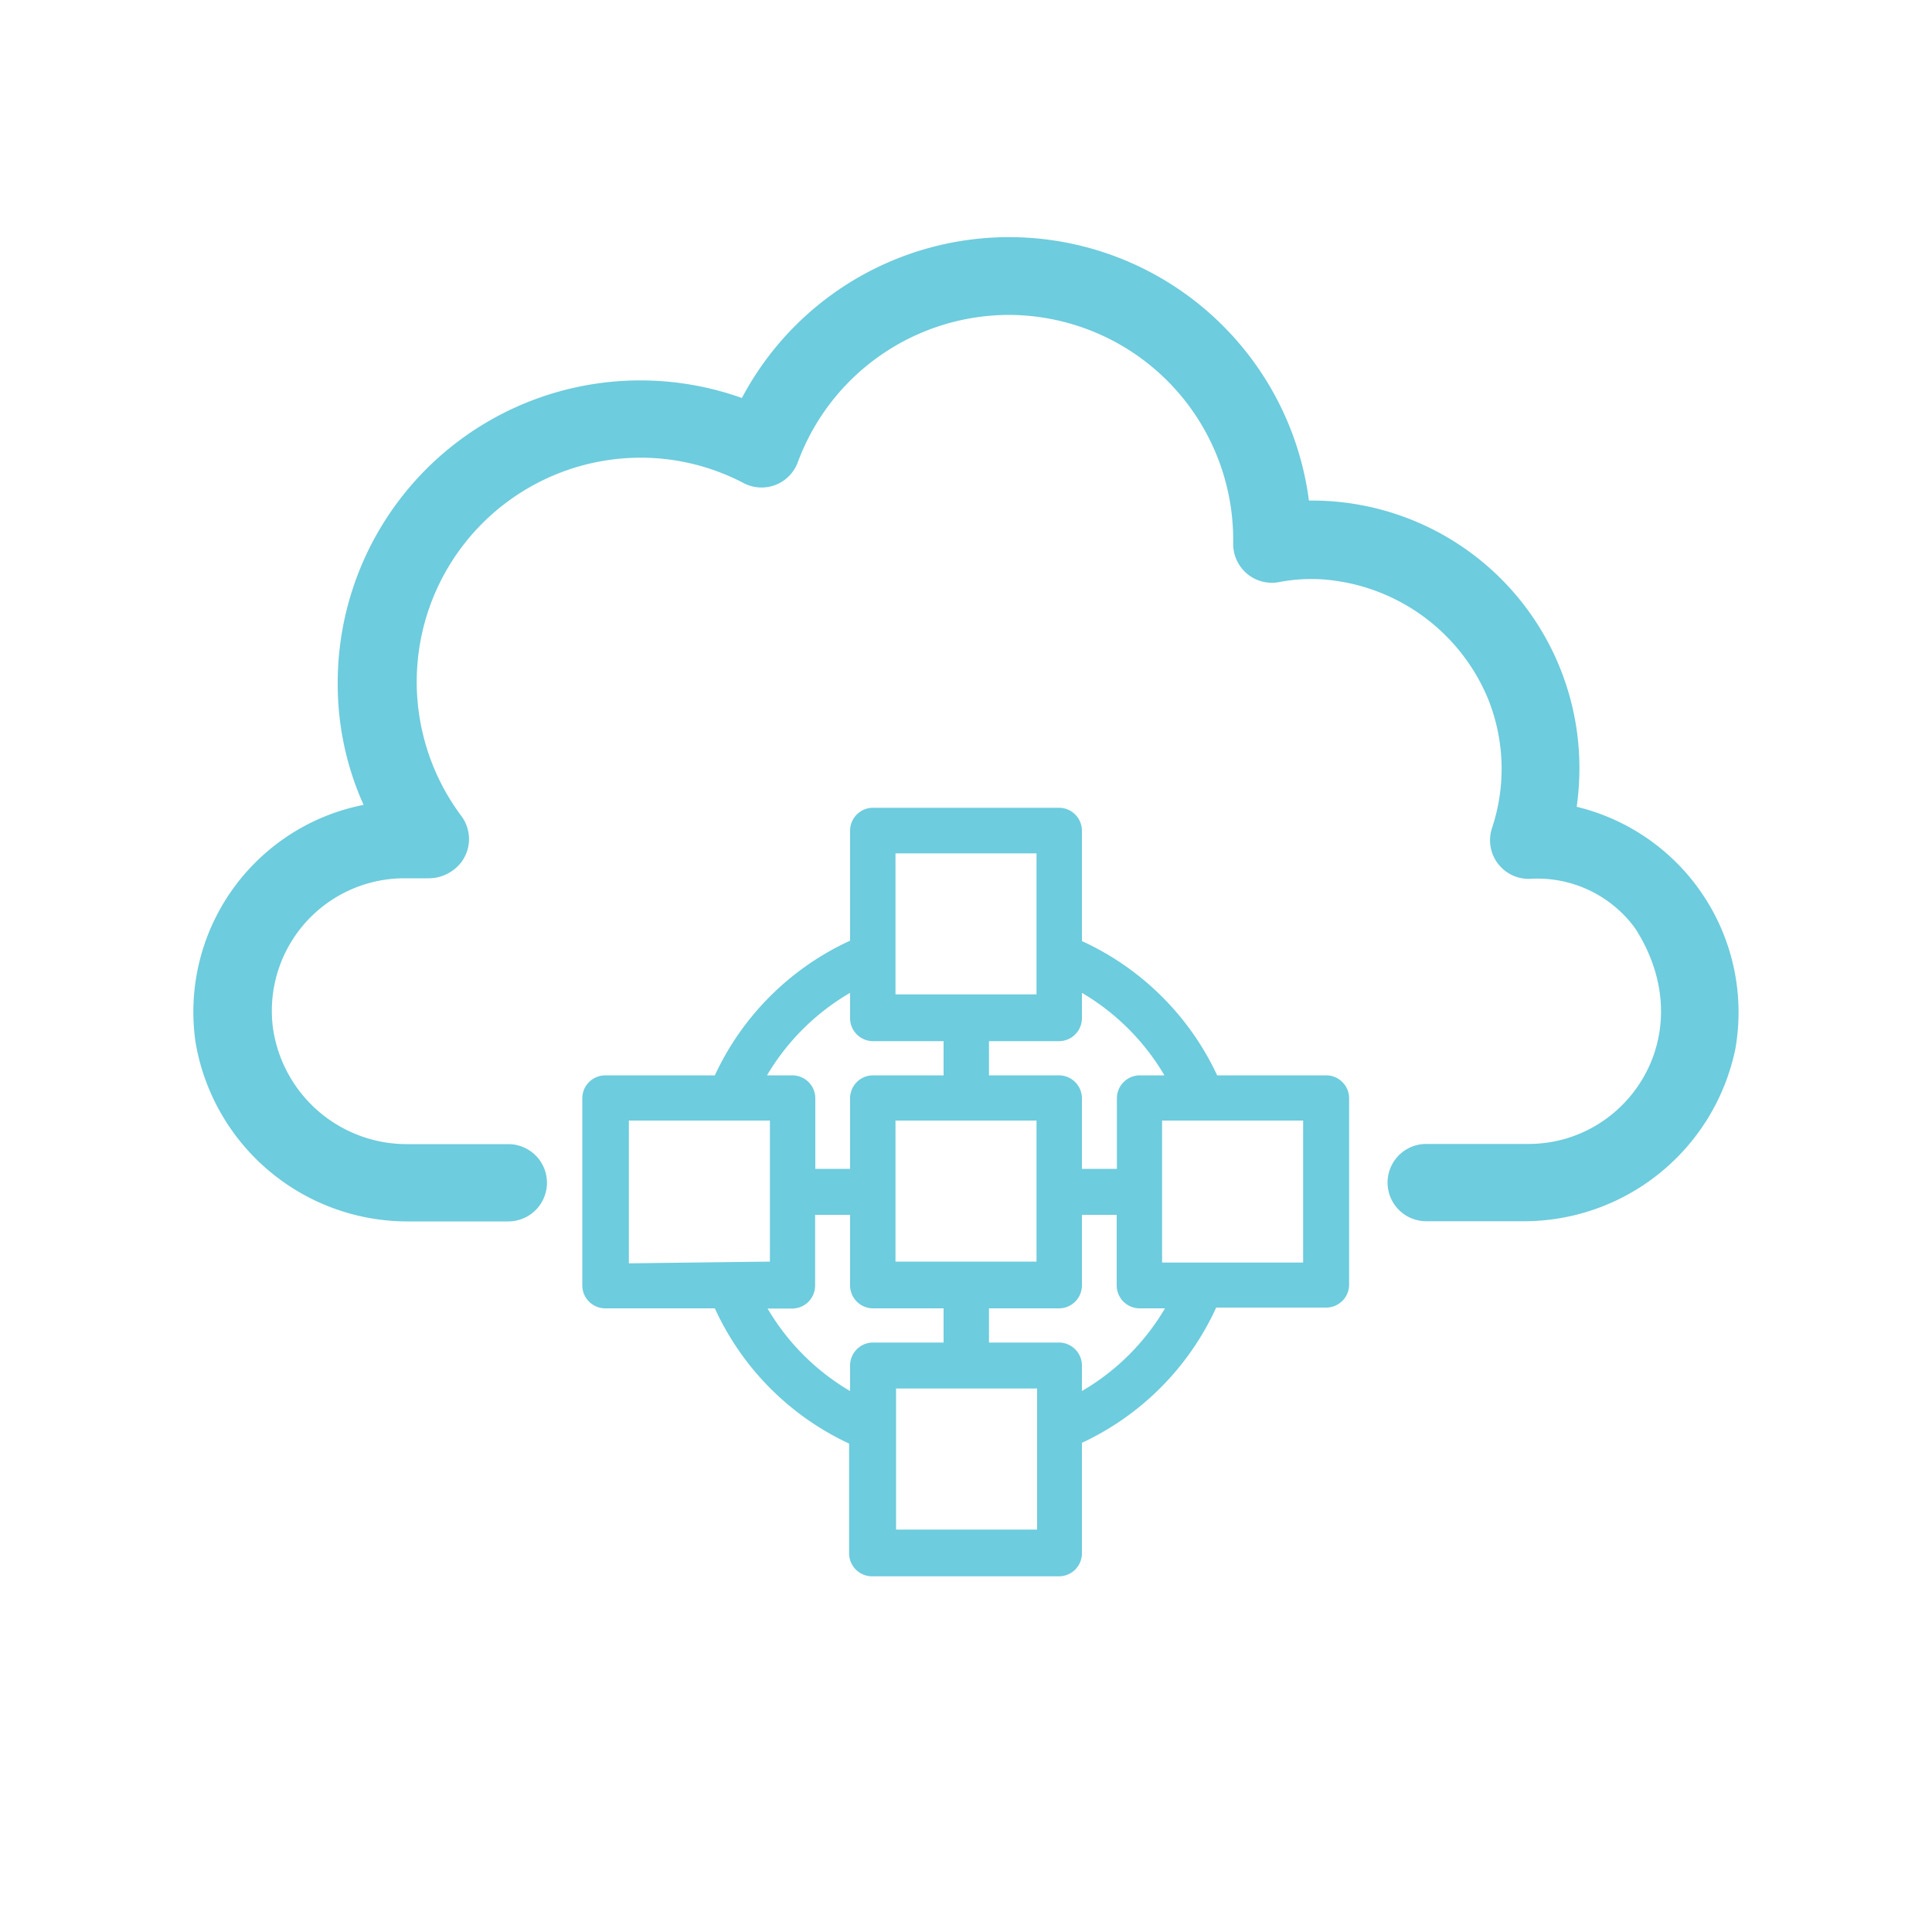
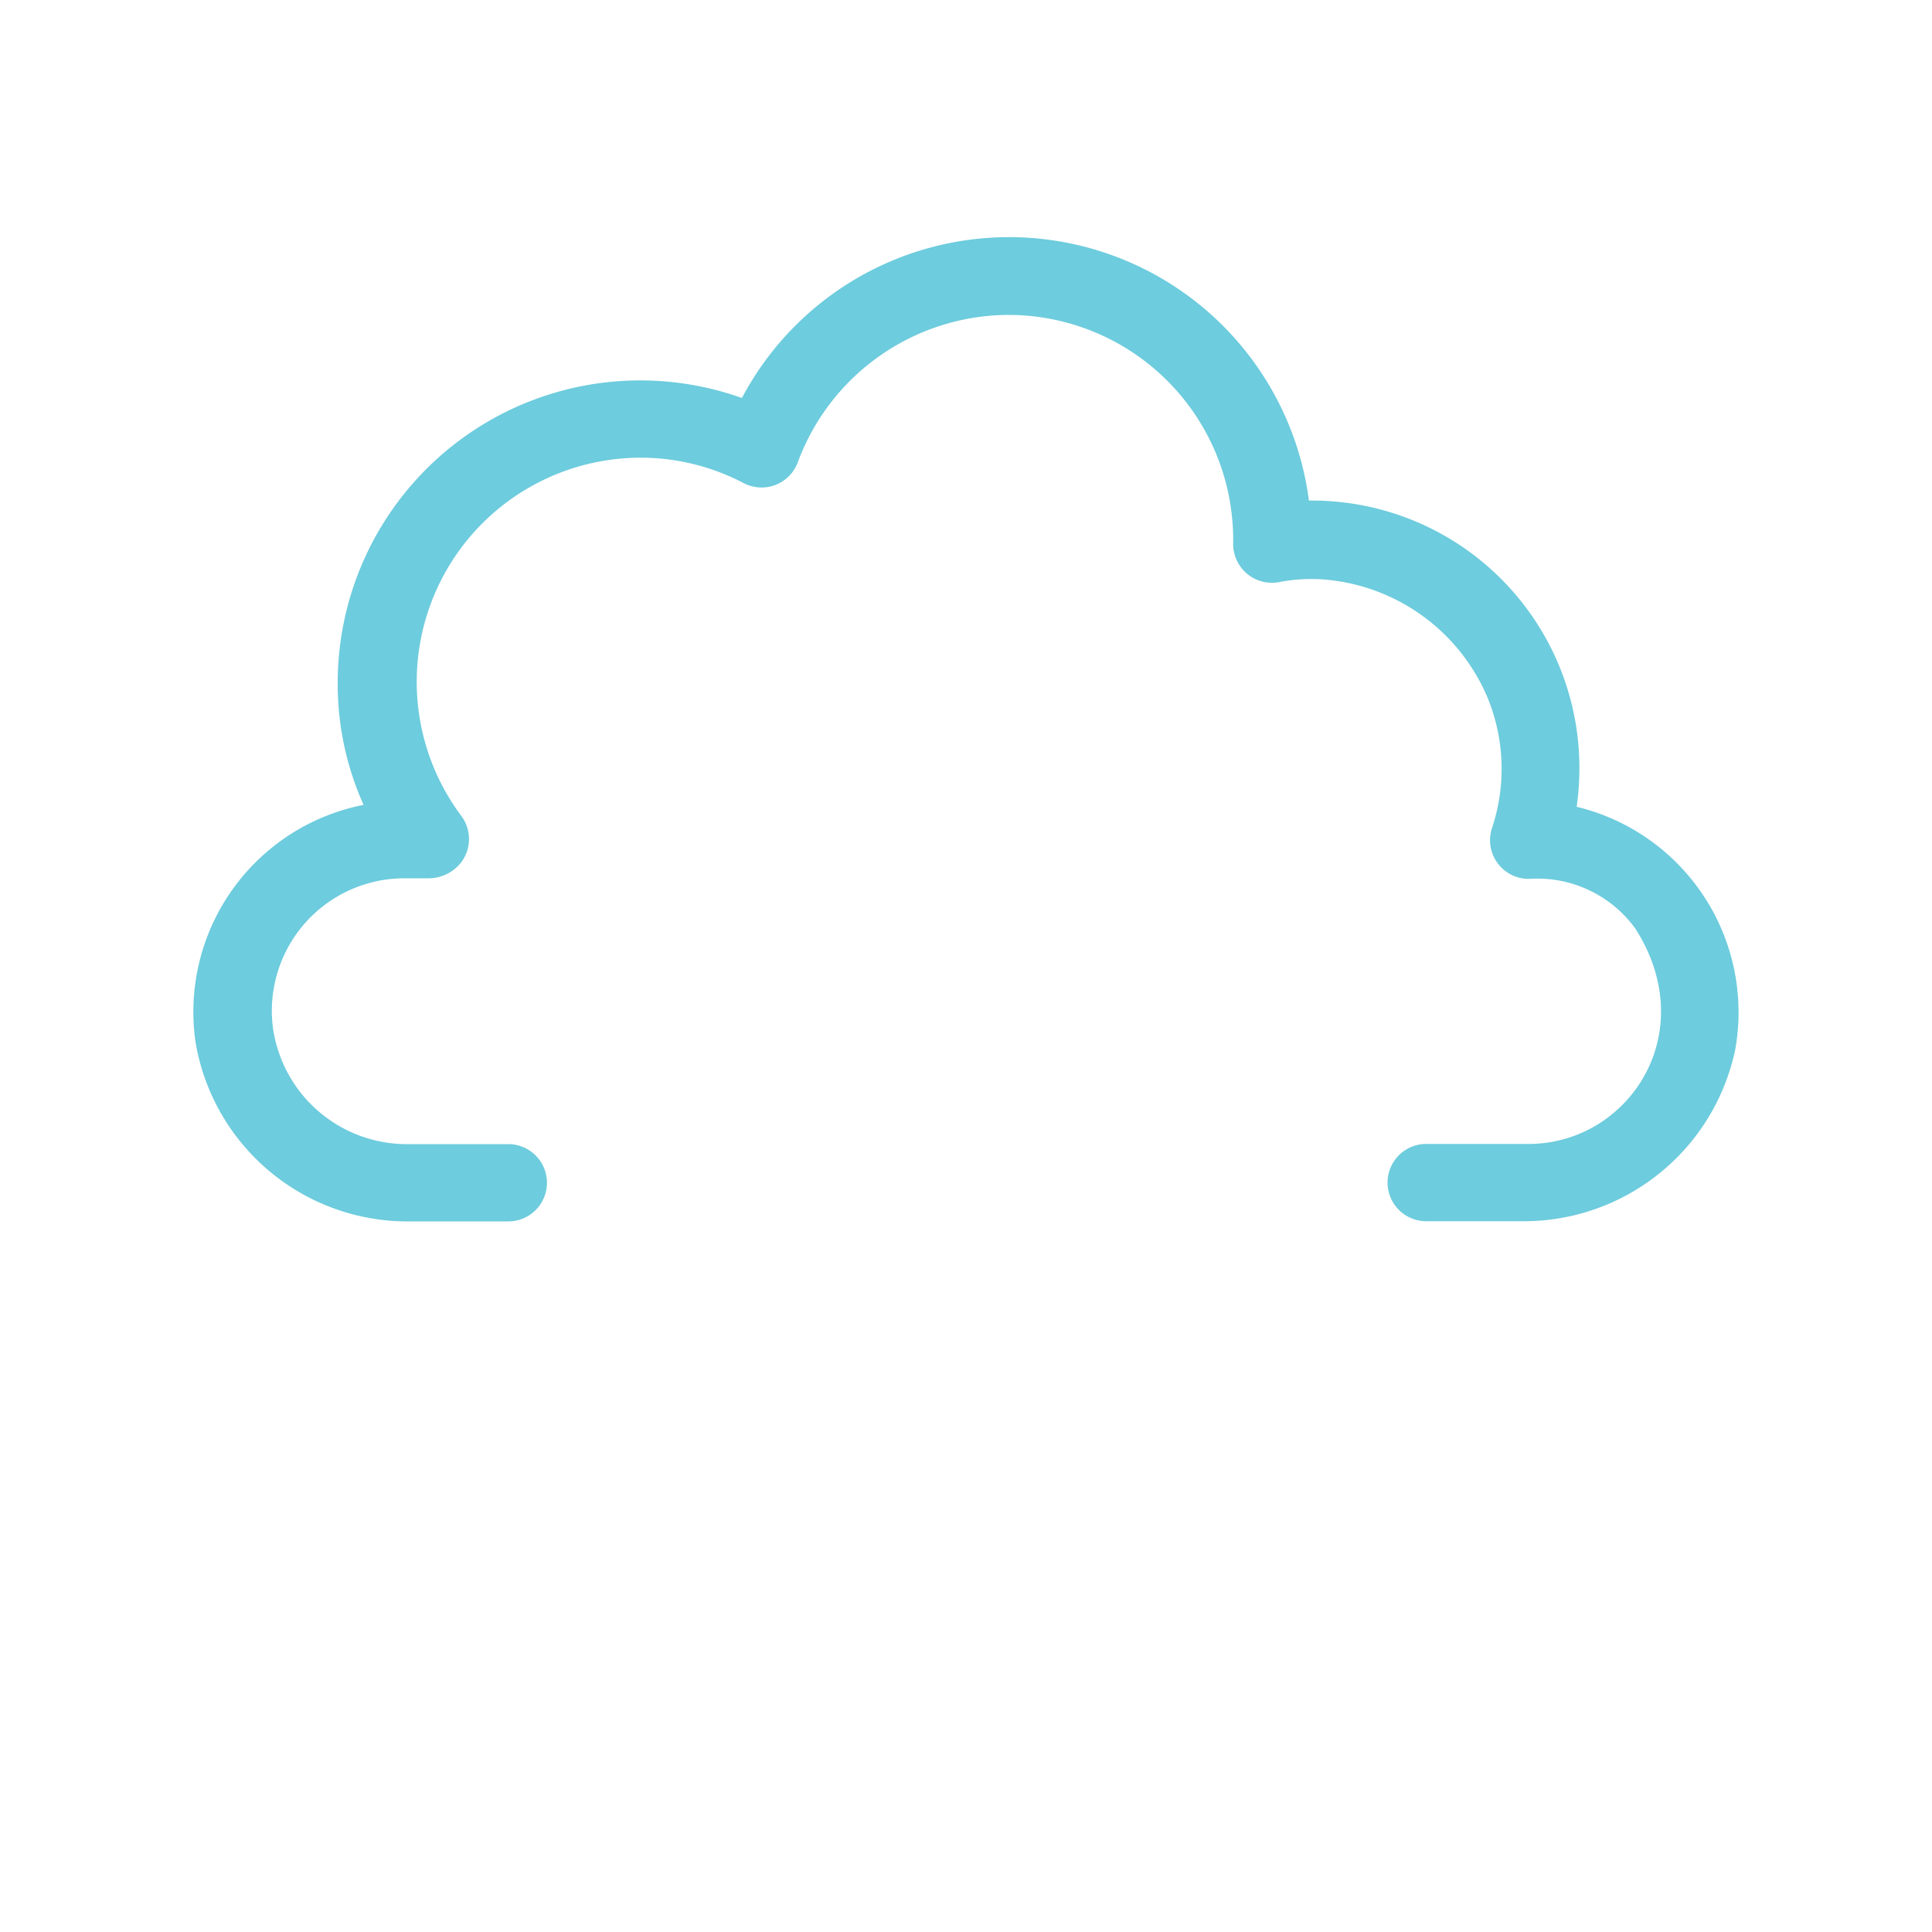
<svg xmlns="http://www.w3.org/2000/svg" id="Layer_1" data-name="Layer 1" viewBox="0 0 100 100">
  <defs>
    <style>.cls-1{fill:#6dccdd;}</style>
  </defs>
  <title>VIRTUAL PRIVATE CLOUD</title>
  <path class="cls-1" d="M81.61,41.76a14.61,14.61,0,0,0,.14-2,13.84,13.84,0,0,0-14-13.85A15.65,15.65,0,0,0,38.4,20.6,15.66,15.66,0,0,0,17.48,35.47a15.2,15.2,0,0,0,1.34,6.19A10.92,10.92,0,0,0,10.13,54a11.13,11.13,0,0,0,11.1,9.22h5.08a2,2,0,0,0,2-2h0a2,2,0,0,0-2-2H21.13a7,7,0,0,1-7-6,6.86,6.86,0,0,1,6.8-7.76h1.2a2.14,2.14,0,0,0,1.76-.85,2,2,0,0,0,0-2.36,11.6,11.6,0,0,1,9.32-18.56A11.46,11.46,0,0,1,38.48,25a2,2,0,0,0,2.82-1.09,11.67,11.67,0,0,1,10.9-7.61A11.64,11.64,0,0,1,63.83,27.92v.21a2,2,0,0,0,.71,1.56,2,2,0,0,0,1.66.44,8.76,8.76,0,0,1,2.92-.07A10.06,10.06,0,0,1,77,36.12a9.7,9.7,0,0,1,.23,6.73,2,2,0,0,0,1.93,2.64,6.26,6.26,0,0,1,5.49,2.58c3.46,5.43-.38,11.14-5.53,11.14h-5.3a2,2,0,0,0-2,2h0a2,2,0,0,0,2,2h4.91a11.18,11.18,0,0,0,11.09-8.91A10.94,10.94,0,0,0,81.61,41.76Z" />
-   <path class="cls-1" d="M68.67,55.66H63A14.28,14.28,0,0,0,56,48.71V43a1.19,1.19,0,0,0-1.19-1.19H45.16A1.19,1.19,0,0,0,44,43v5.69A14.28,14.28,0,0,0,37,55.66H31.33a1.19,1.19,0,0,0-1.19,1.19v9.68a1.19,1.19,0,0,0,1.19,1.19H37a14.26,14.26,0,0,0,6.95,7v5.68a1.19,1.19,0,0,0,1.19,1.19h9.68A1.19,1.19,0,0,0,56,80.36V74.68a14.26,14.26,0,0,0,6.95-7h5.69a1.19,1.19,0,0,0,1.19-1.19V56.85A1.19,1.19,0,0,0,68.67,55.66ZM56,52.7V51.39a12,12,0,0,1,4.27,4.27H59a1.19,1.19,0,0,0-1.19,1.19V60.5H56V56.85a1.19,1.19,0,0,0-1.19-1.19H51.19V53.89h3.65A1.19,1.19,0,0,0,56,52.7ZM53.65,58v7.3h-7.3V58Zm-7.3-13.83h7.3v7.3h-7.3ZM44,51.39V52.7a1.19,1.19,0,0,0,1.19,1.19h3.65v1.77H45.16A1.19,1.19,0,0,0,44,56.85V60.5H42.2V56.85A1.19,1.19,0,0,0,41,55.66H39.7A12,12,0,0,1,44,51.39Zm-11.45,14V58h7.3v7.3ZM44,70.68V72a12,12,0,0,1-4.27-4.27H41a1.19,1.19,0,0,0,1.19-1.19V62.88H44v3.65a1.19,1.19,0,0,0,1.19,1.19h3.65v1.77H45.16A1.19,1.19,0,0,0,44,70.68Zm9.68,8.49h-7.3v-7.3h7.3ZM56,72V70.68a1.19,1.19,0,0,0-1.19-1.19H51.19V67.72h3.65A1.19,1.19,0,0,0,56,66.53V62.88H57.8v3.65A1.19,1.19,0,0,0,59,67.72H60.3A12,12,0,0,1,56,72Zm11.45-6.65h-7.3V58h7.3Z" />
</svg>